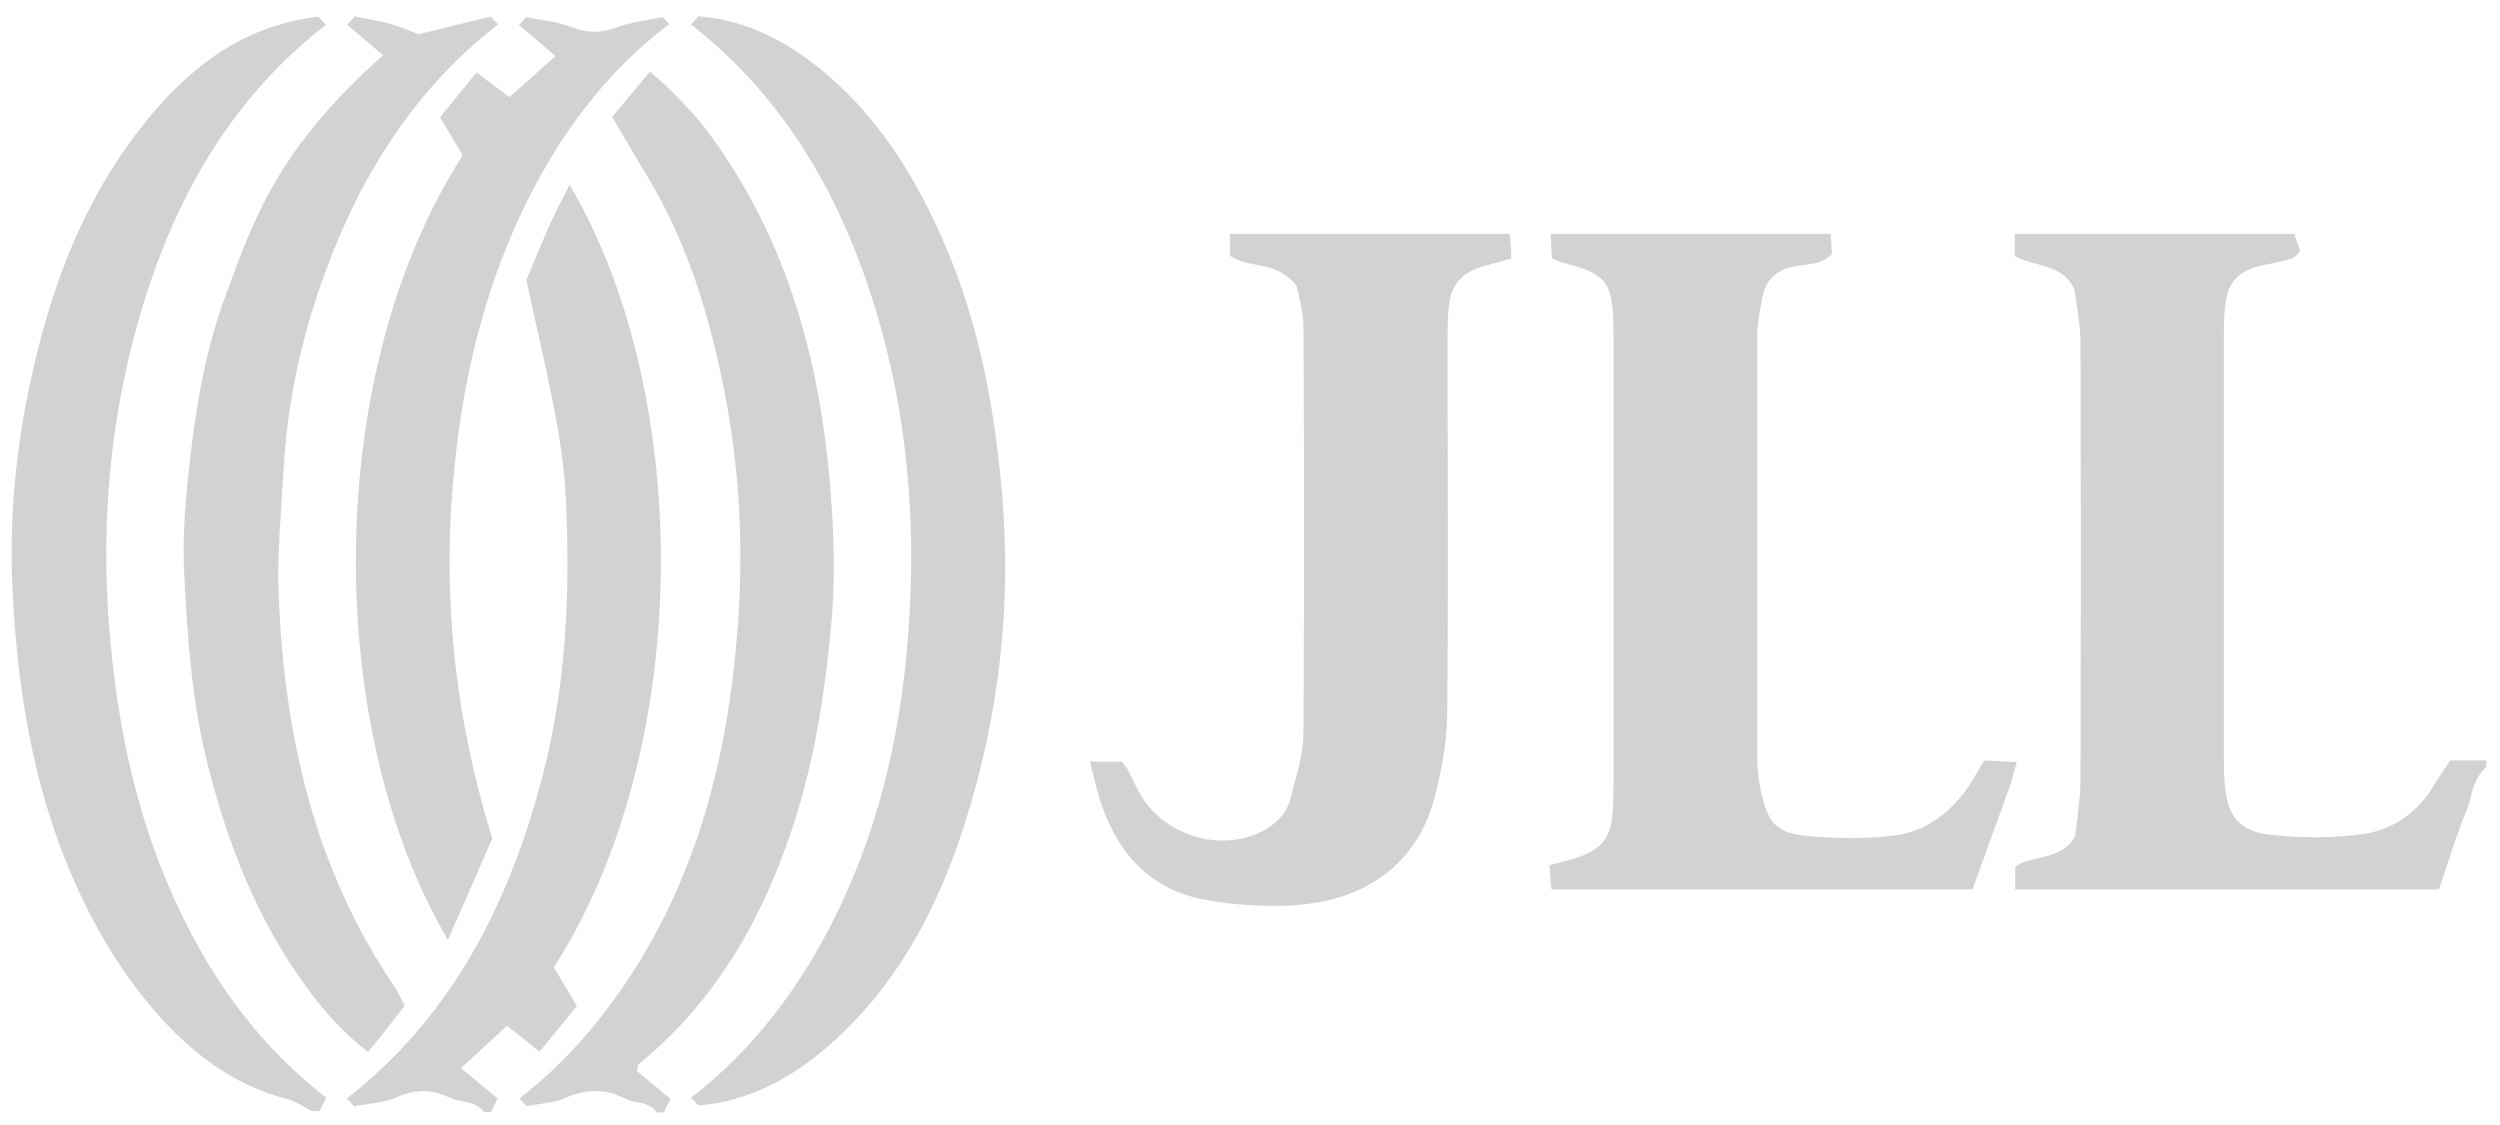
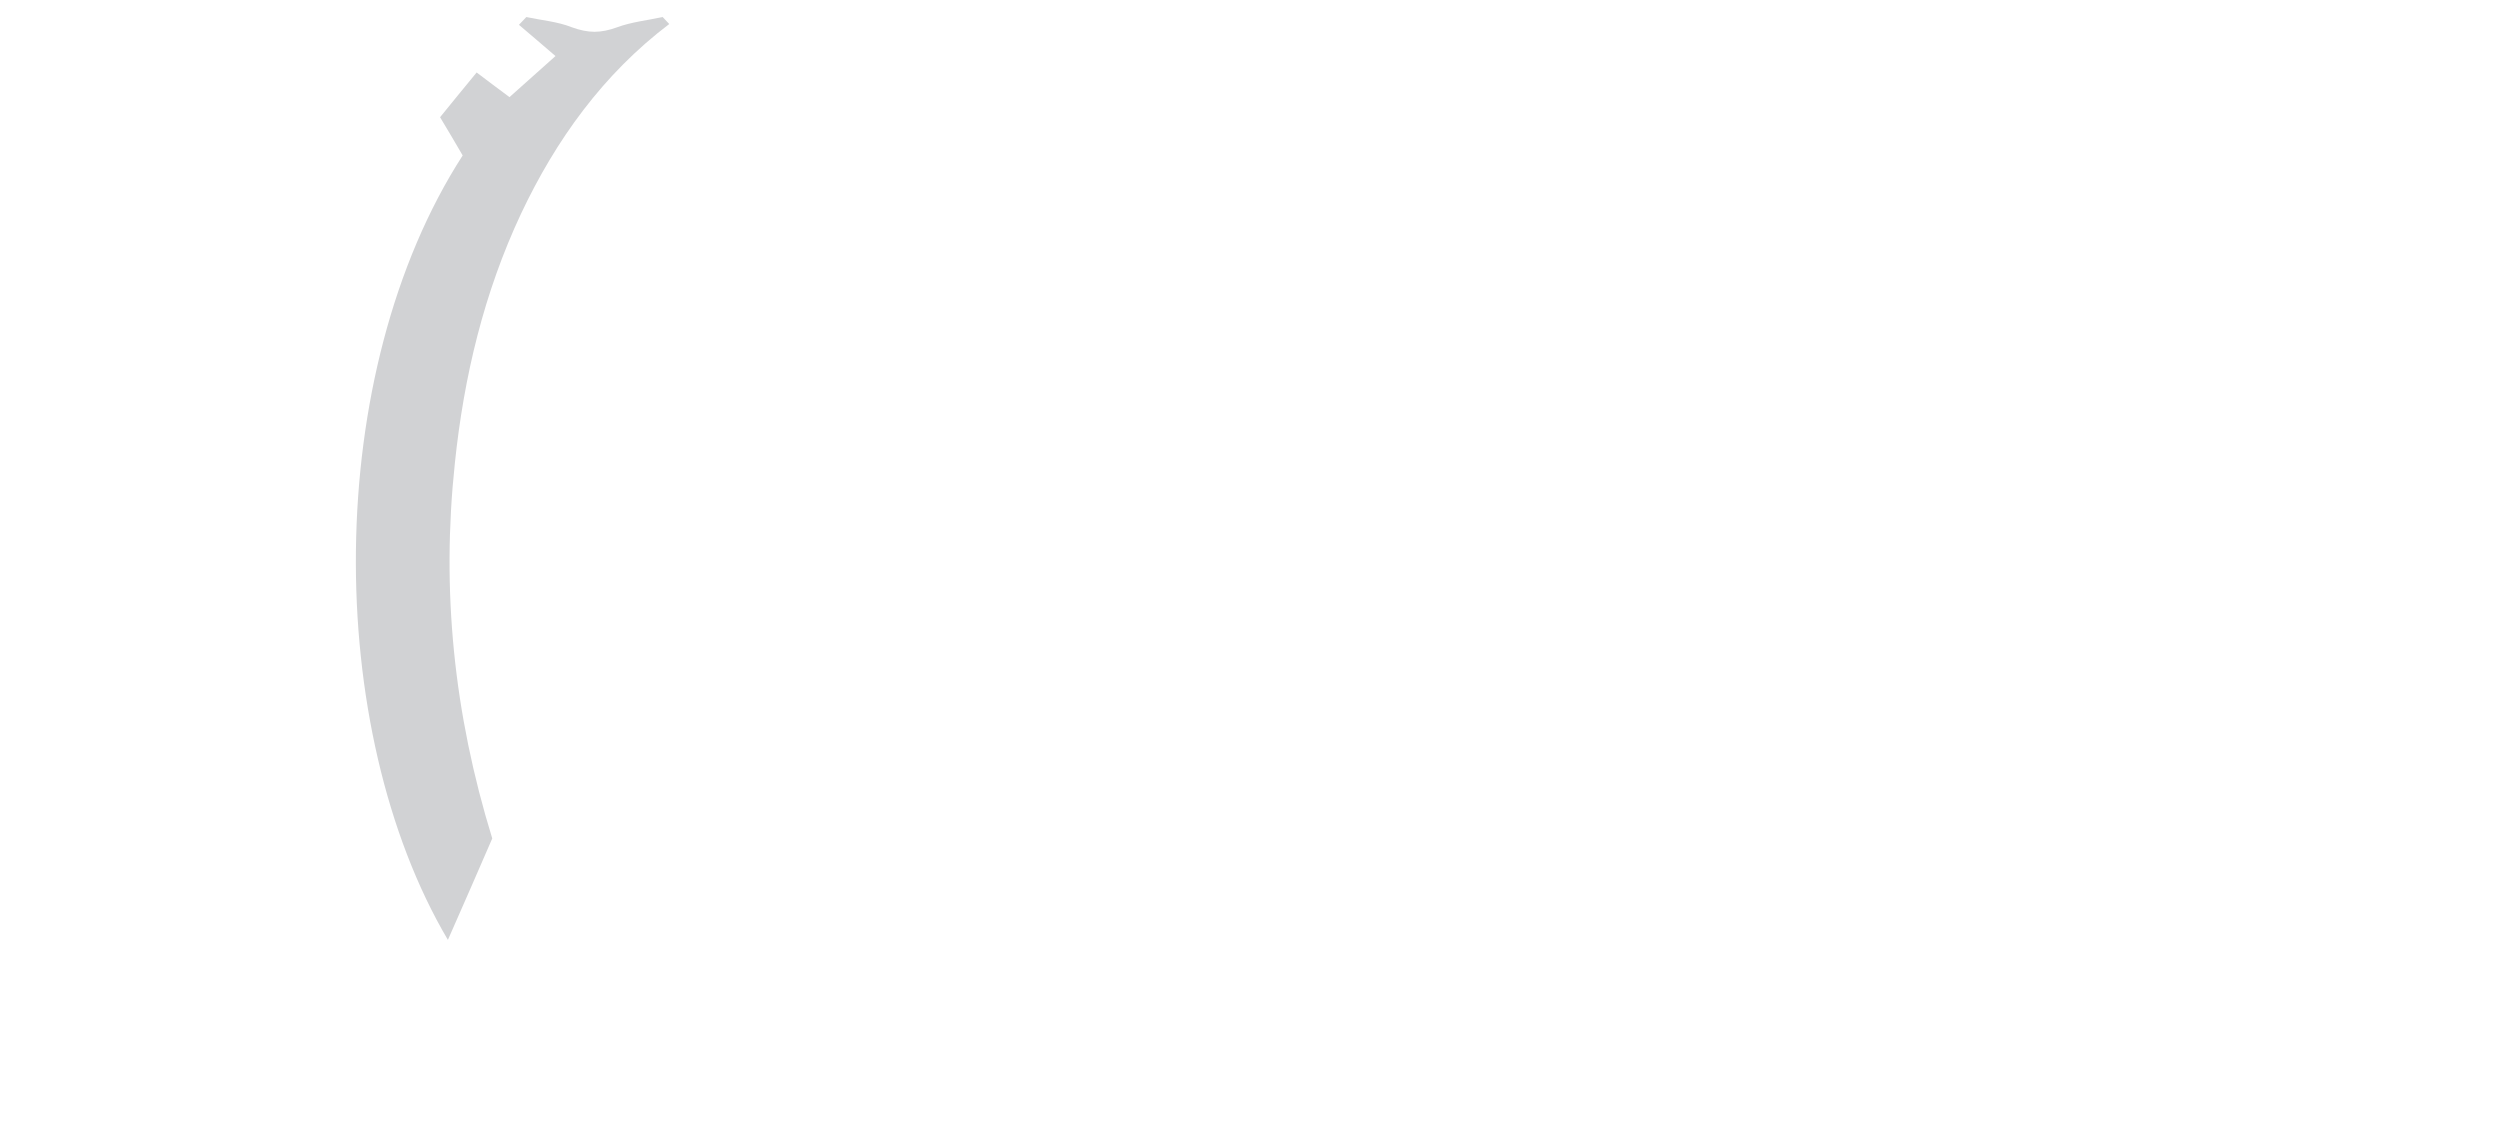
<svg xmlns="http://www.w3.org/2000/svg" width="100" height="45" fill="none">
-   <path fill="#D1D2D4" d="M91.747 9.355H80.592v.887c.788.444 1.889.296 2.365 1.298.132.707.247 1.43.263 2.153.017 5.815.017 11.647 0 17.463 0 .756-.131 1.528-.213 2.3-.559.986-1.725.723-2.399 1.216v.903h16.954c.362-1.068.674-2.103 1.085-3.121.246-.592.246-1.298.805-1.758v-.28h-1.446c-.263.411-.493.74-.707 1.085-.64 1.035-1.61 1.692-2.76 1.856a14 14 0 0 1-1.856.132c-.624 0-1.232-.033-1.84-.099-1.298-.131-1.774-.772-1.856-2.119-.033-.41-.033-.821-.033-1.232V13.676c0-.41 0-.821.033-1.232.082-1.167.509-1.626 1.626-1.857.362-.065.707-.147 1.068-.246.115-.033.197-.164.328-.296-.082-.246-.18-.493-.246-.706M12.757.666c-3.072.345-5.29 2.103-7.114 4.436-2.267 2.891-3.548 6.243-4.337 9.775a32.5 32.5 0 0 0-.838 6.768v1.085c.165 5.043.97 9.955 3.467 14.457.854 1.528 1.856 2.924 3.105 4.156 1.265 1.232 2.694 2.169 4.42 2.612.36.082.69.329 1.034.493h.28l.279-.542c-3.122-2.415-5.192-5.602-6.621-9.233-1.1-2.81-1.692-5.733-1.988-8.74-.493-4.88-.05-9.66 1.462-14.31C7.27 7.436 9.488 3.739 13.036.996l-.295-.329zM26.015 2.852c-.542.64-1.018 1.215-1.528 1.823.444.756.855 1.462 1.282 2.169 1.725 2.793 2.645 5.865 3.253 9.052.558 2.94.706 5.898.509 8.871-.362 5.24-1.56 10.235-4.584 14.67-1.166 1.71-2.53 3.237-4.173 4.502l.296.313c.526-.116 1.1-.132 1.577-.346.395-.18.789-.262 1.183-.262s.772.098 1.167.295c.41.214.969.099 1.281.559h.28c.081-.18.18-.361.262-.542-.46-.378-.904-.756-1.347-1.117.033-.132.033-.247.082-.28 3.154-2.579 5.027-5.947 6.243-9.758.805-2.53 1.2-5.126 1.446-7.754.197-2.12.098-4.19-.099-6.276-.493-4.962-1.89-9.627-4.961-13.669-.329-.427-.723-.838-1.101-1.232-.312-.328-.657-.624-1.051-.986" />
-   <path fill="#D1D2D4" d="M22.795 7.37c-.263.508-.51.985-.74 1.478-.377.838-.706 1.675-1.002 2.349.411 1.906.822 3.614 1.15 5.356.214 1.117.378 2.25.428 3.384.197 3.943 0 7.853-1.085 11.68-1.347 4.847-3.614 9.151-7.672 12.322l.296.312c.575-.115 1.183-.131 1.708-.361a2.5 2.5 0 0 1 1.035-.247q.518 0 1.035.247c.46.23 1.052.115 1.413.591h.28c.082-.18.18-.361.262-.542-.46-.378-.903-.756-1.462-1.216.64-.591 1.216-1.117 1.84-1.692.444.345.822.657 1.298 1.035.51-.608.986-1.199 1.495-1.823-.329-.559-.624-1.052-.92-1.545 5.668-8.871 5.537-23.016.624-31.312M73.231 9.356H62.027c.016.395.033.69.05.97.147.065.23.115.311.148 1.906.492 2.12.755 2.153 2.71V31.19c0 .41 0 .821-.033 1.232-.066 1.1-.427 1.56-1.462 1.89-.33.114-.674.197-1.068.295.033.378.049.674.082.97H78.9c.508-1.397 1.001-2.76 1.494-4.124.099-.296.164-.592.28-.97-.444-.016-.839-.049-1.299-.065-.262.427-.443.756-.64 1.051-.74 1.068-1.725 1.807-3.007 1.955q-.838.099-1.675.099a21 21 0 0 1-1.742-.082c-1.248-.115-1.593-.51-1.873-1.791a6.3 6.3 0 0 1-.147-1.347V13.398c0-.493.115-.986.197-1.479.131-.788.657-1.166 1.396-1.281.493-.082 1.002-.066 1.397-.477l-.05-.788M60.368 9.356H49.196v.871c.772.542 1.89.164 2.678 1.232.066.362.263.986.263 1.61.033 5.405.033 10.827 0 16.232 0 .887-.296 1.79-.526 2.661-.18.707-.756 1.15-1.396 1.413-.411.164-.855.246-1.315.246-1.182 0-2.398-.575-3.105-1.56-.279-.395-.476-.887-.706-1.315l-.214-.279h-1.281c.164.64.28 1.134.427 1.61.69 2.054 1.988 3.516 4.173 3.91.87.164 1.79.247 2.678.247.328 0 .673 0 1.002-.033 3.22-.247 4.929-2.054 5.52-4.337.28-1.101.493-2.235.493-3.368.05-4.863.016-9.726.016-14.572 0-.51 0-1.002.033-1.512.082-1.051.51-1.528 1.56-1.807l.954-.263c0-.361-.033-.657-.05-.97" />
-   <path fill="#D1D2D4" d="m27.937.665-.295.312c3.811 2.99 6.062 6.982 7.426 11.55 1.182 3.942 1.544 7.967 1.314 12.041-.23 4.157-1.068 8.215-2.924 11.993-1.413 2.875-3.27 5.389-5.816 7.344l.295.312c2.038-.164 3.73-1.1 5.241-2.415 2.727-2.399 4.354-5.504 5.422-8.888 1.363-4.288 1.872-8.69 1.478-13.208-.28-3.204-.838-6.309-2.02-9.283-1.134-2.825-2.63-5.421-4.978-7.442C31.585 1.716 29.942.813 27.937.648M14.17.681l-.28.312c.477.411.953.805 1.43 1.216-4.206 3.746-5.159 6.506-6.325 9.693-.756 2.054-1.134 4.222-1.38 6.374-.181 1.544-.329 3.105-.247 4.65.132 2.628.312 5.257.986 7.836.87 3.384 2.169 6.555 4.354 9.315.591.74 1.248 1.413 2.02 2.004.559-.69 1.002-1.265 1.463-1.856-.148-.28-.263-.526-.411-.756-3.204-4.715-4.403-10.038-4.633-15.623-.066-1.676.098-3.368.197-5.06.148-2.744.74-5.405 1.692-7.968C14.466 6.94 16.618 3.54 19.92.977l-.296-.312c-.92.23-1.84.443-2.891.706-.247-.098-.674-.279-1.101-.41-.476-.132-.97-.198-1.462-.313" />
  <path fill="#D1D2D4" d="M26.508.681c-.608.132-1.249.197-1.824.411-.312.115-.624.18-.904.18-.279 0-.59-.065-.903-.18-.575-.23-1.216-.28-1.824-.41l-.295.311c.476.411.953.805 1.462 1.249-.657.591-1.232 1.1-1.84 1.643-.46-.345-.887-.657-1.314-.986-.526.64-.986 1.2-1.463 1.79.329.543.625 1.052.904 1.529-5.619 8.723-5.57 22.934-.591 31.378.64-1.445 1.232-2.81 1.774-4.058-1.544-5.01-2.037-9.939-1.495-15.015.361-3.467 1.166-6.818 2.645-9.972 1.396-2.958 3.286-5.586 5.93-7.59l-.295-.313z" />
</svg>